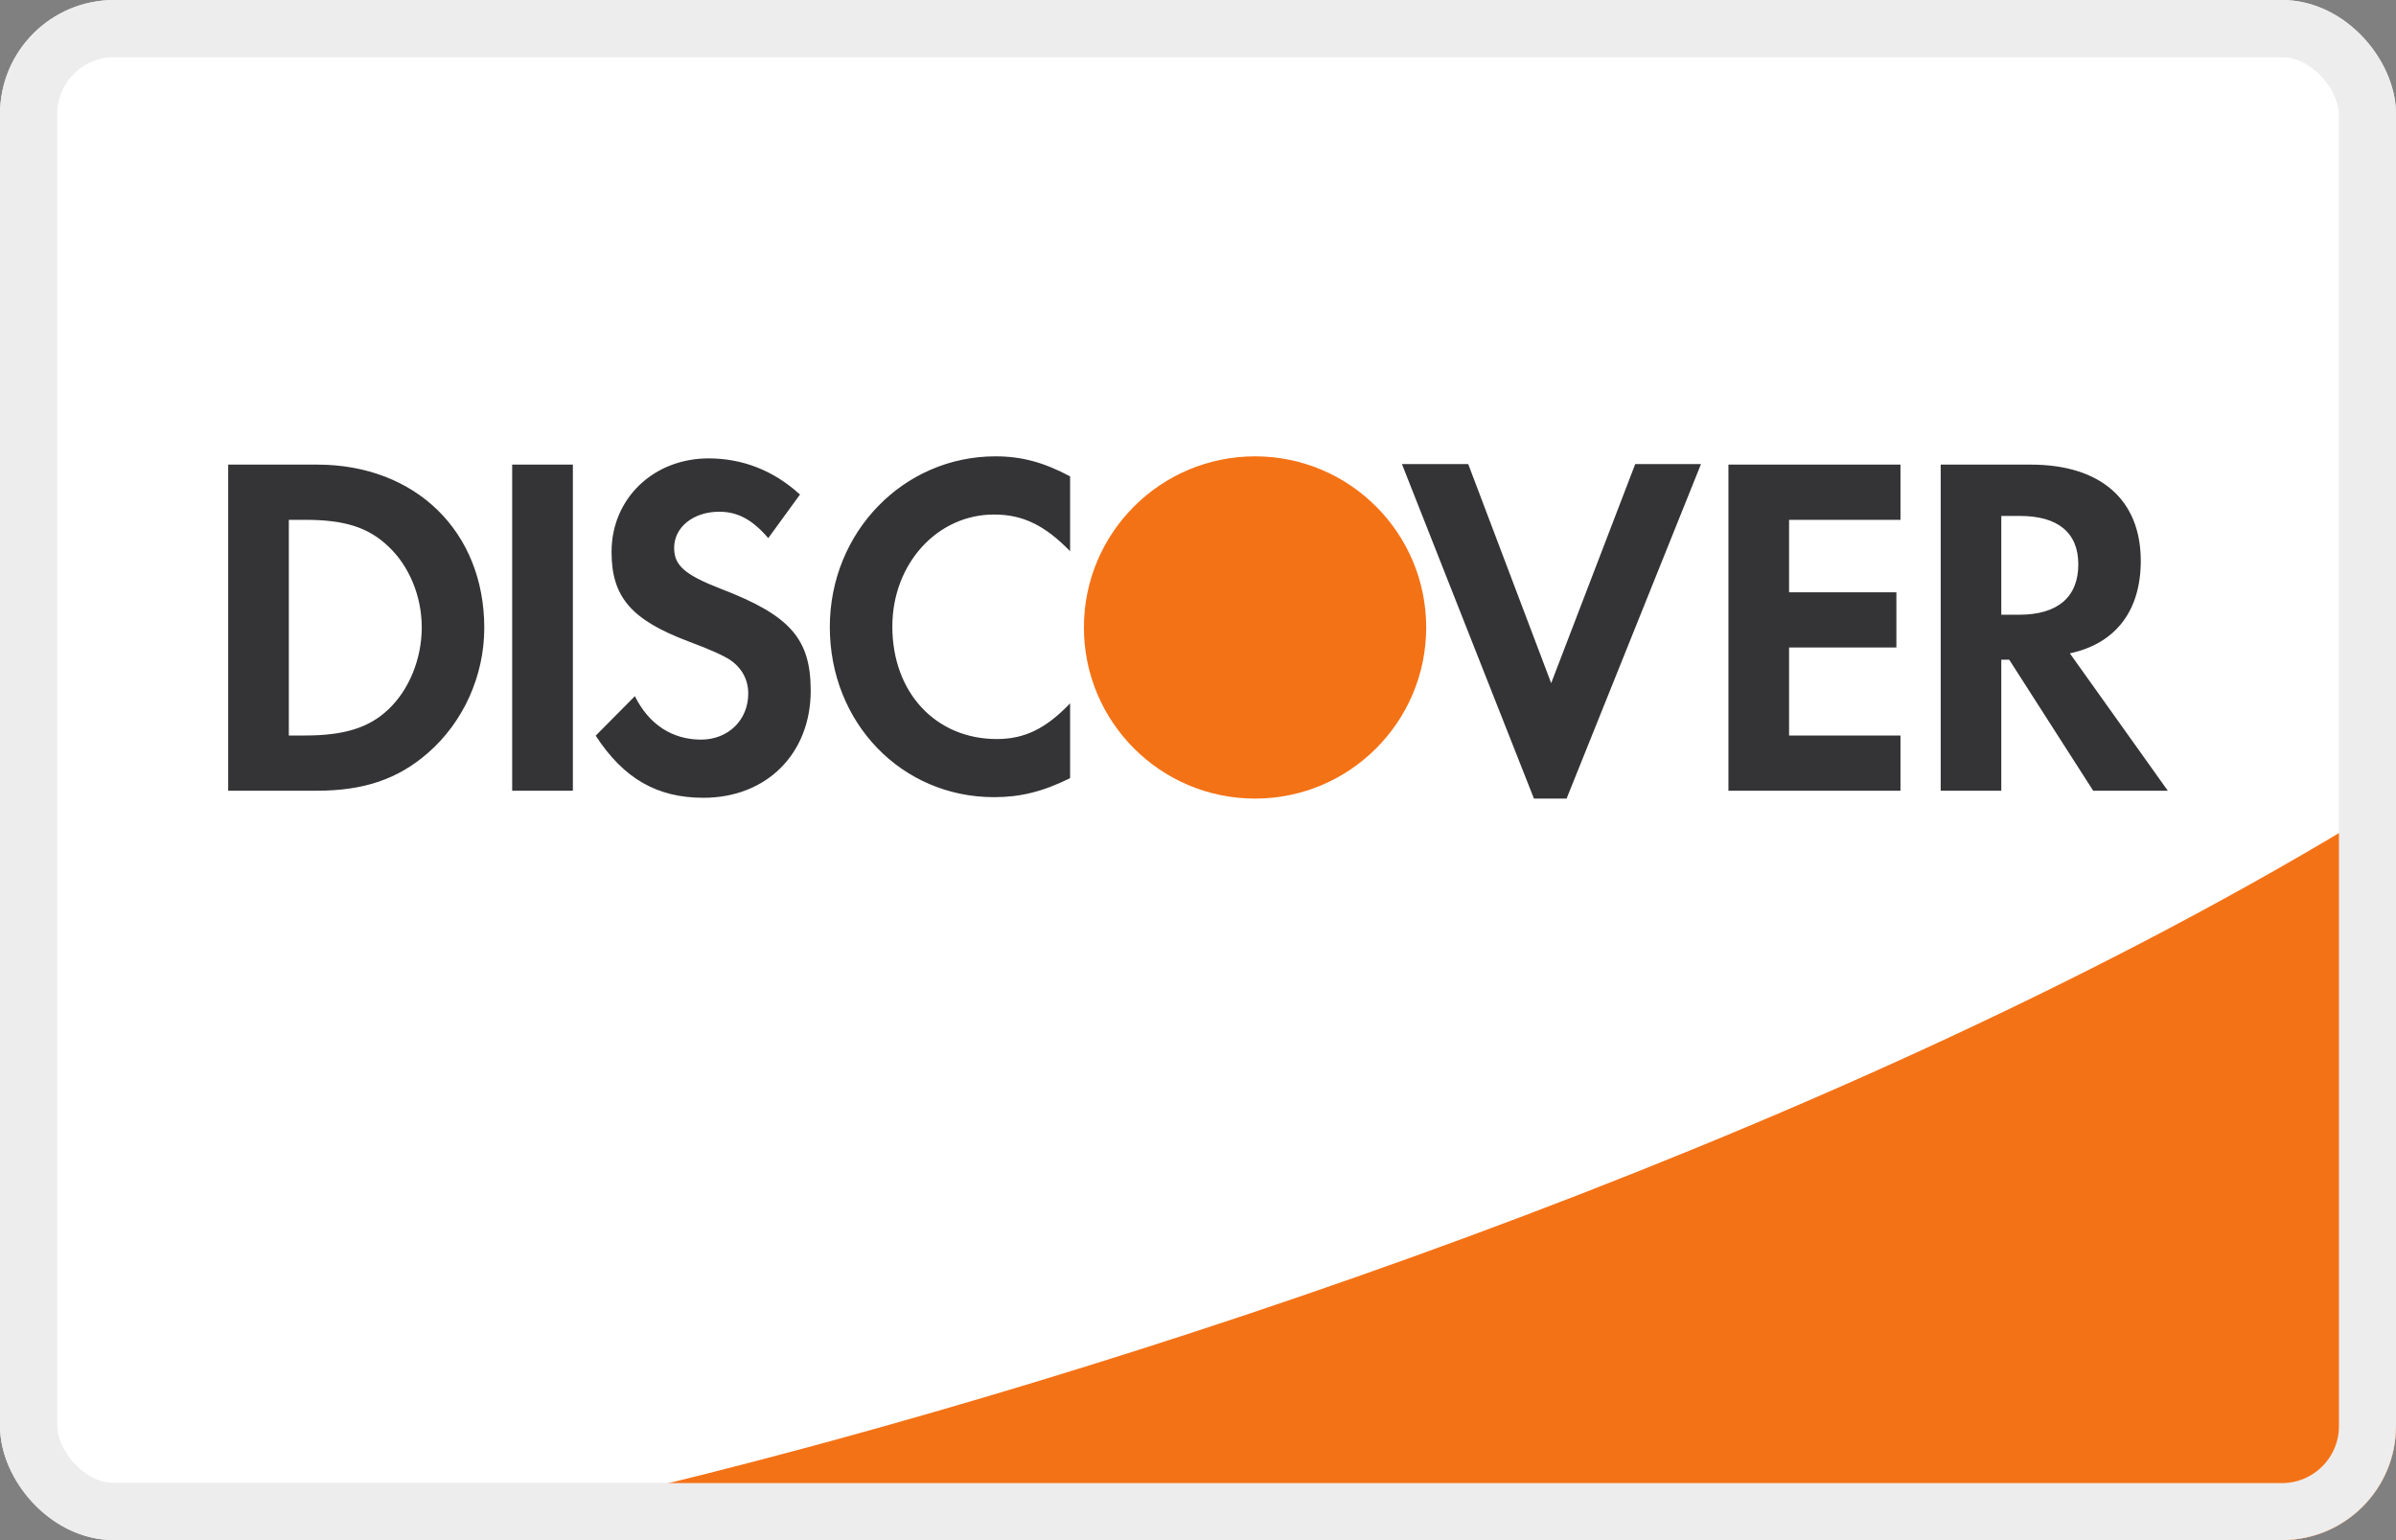
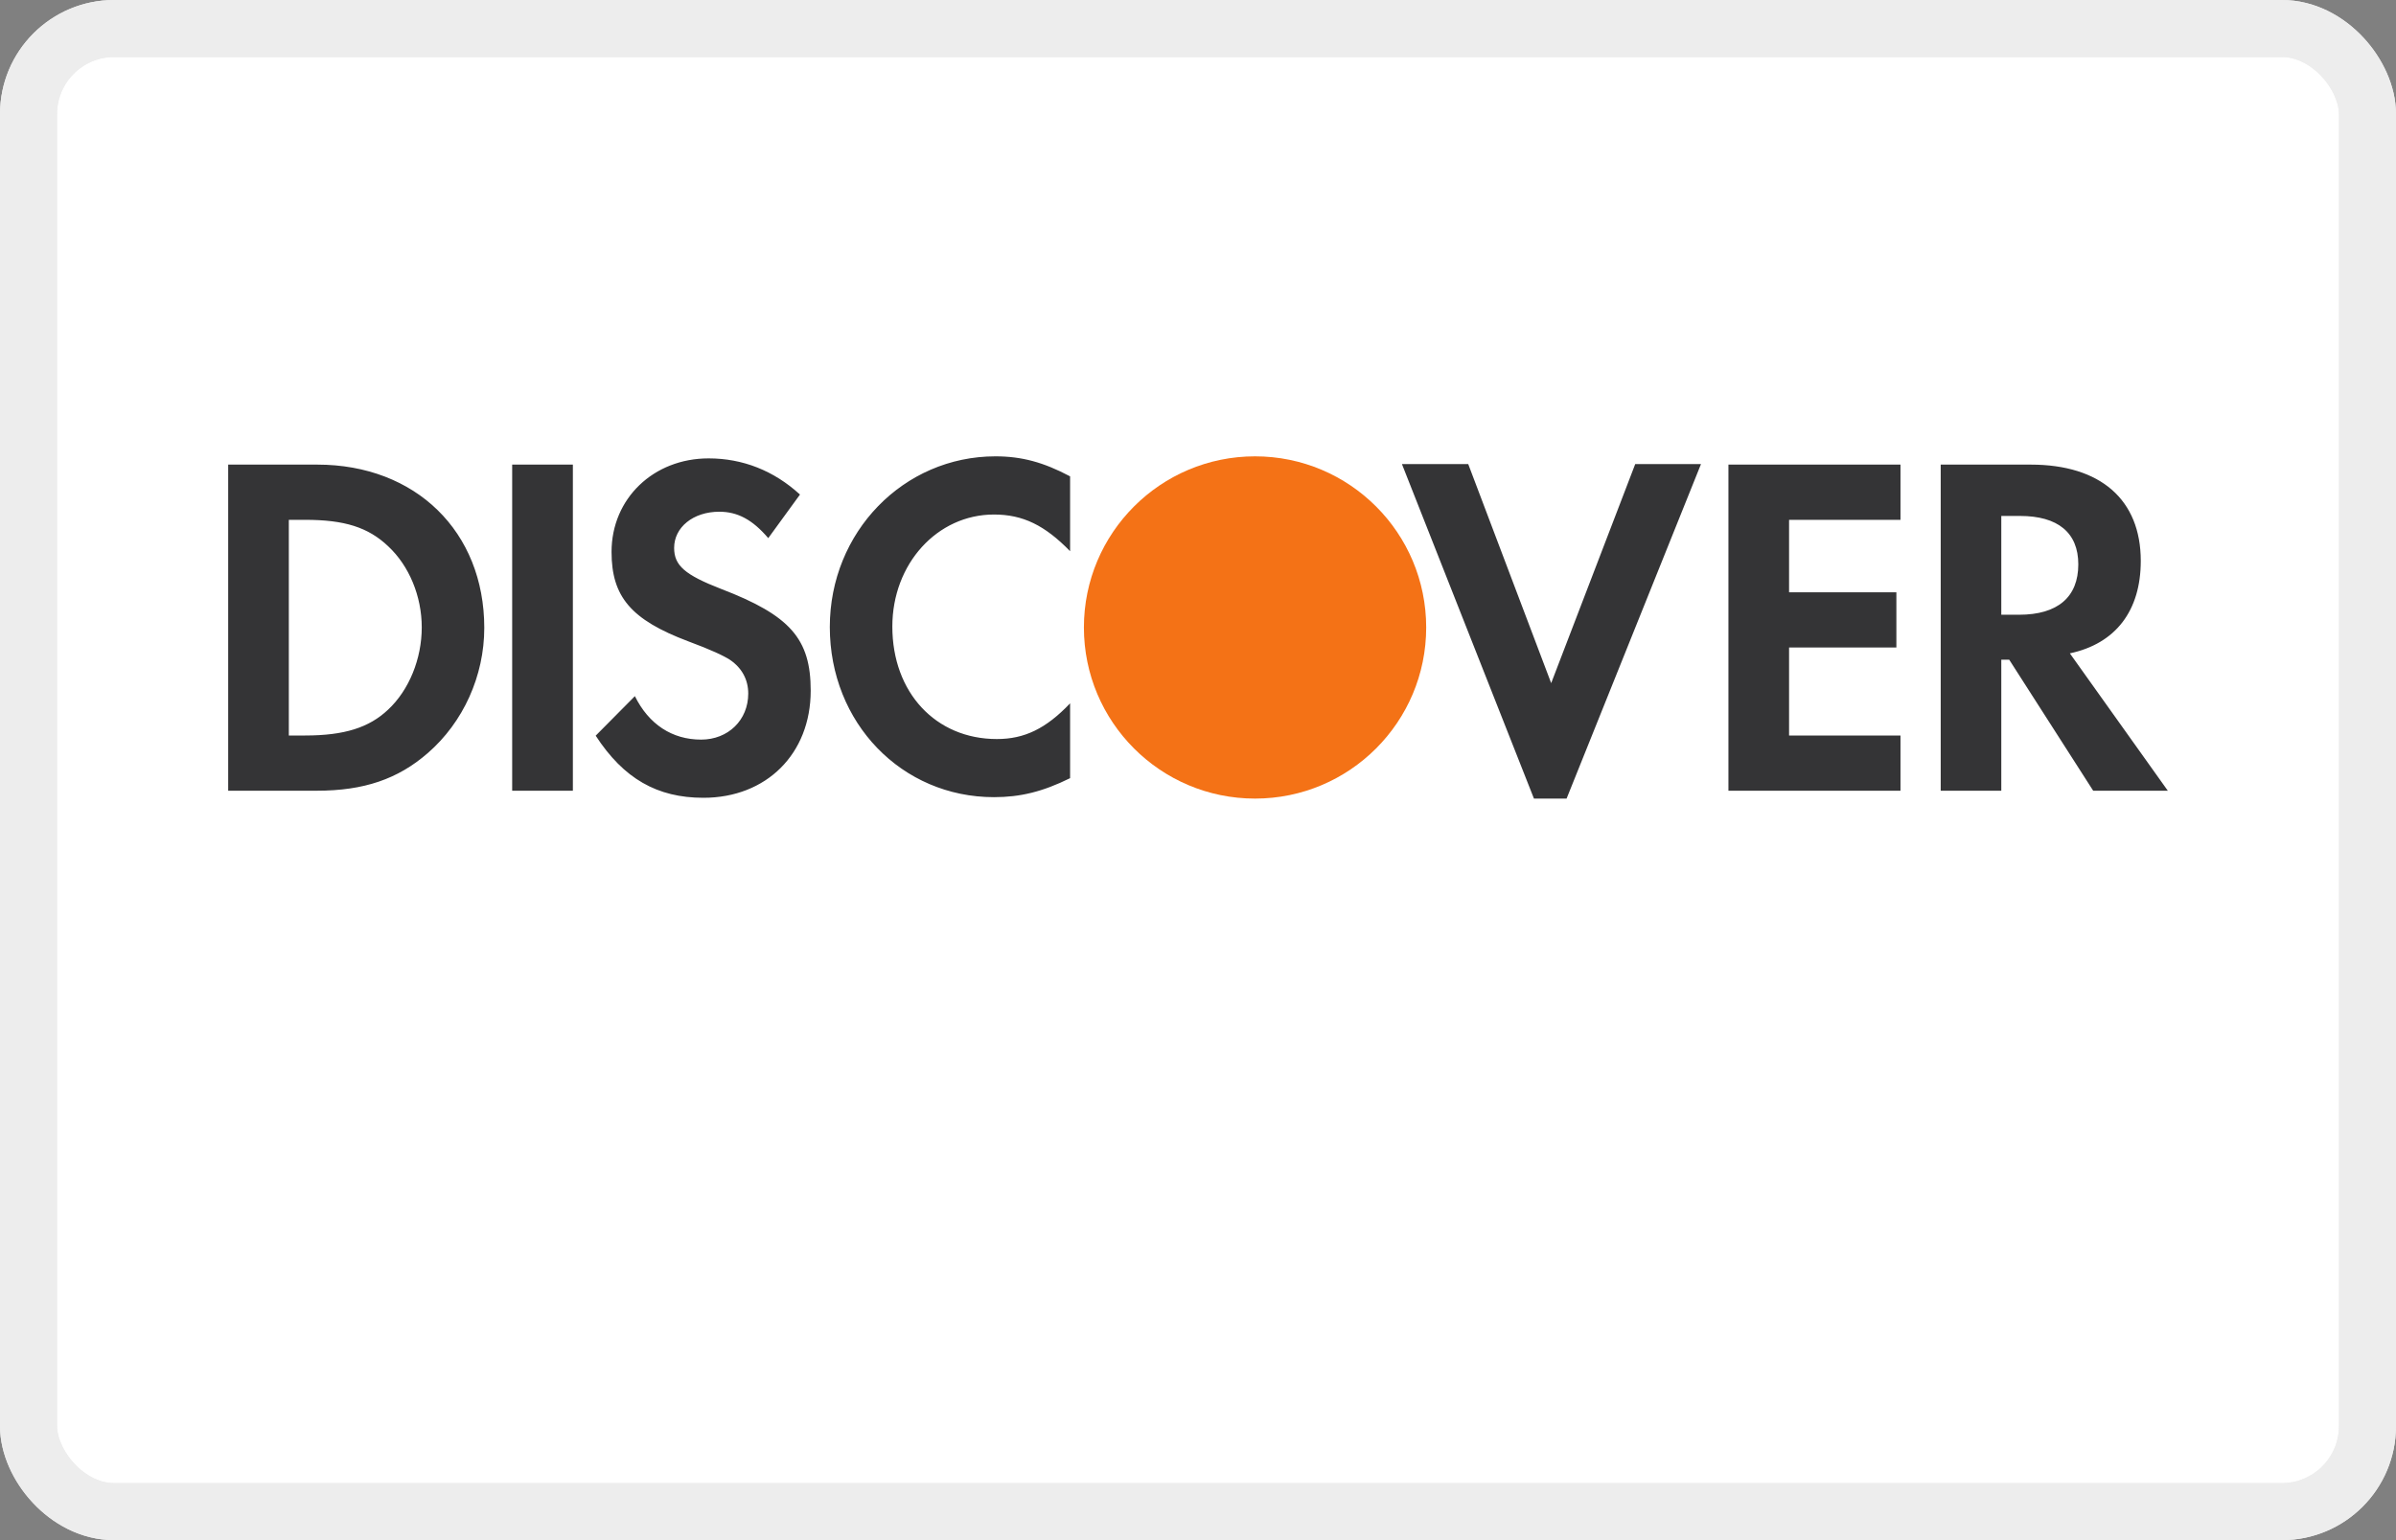
<svg xmlns="http://www.w3.org/2000/svg" width="42" height="27" viewBox="0 0 42 27" fill="none">
  <rect x="0" y="0" width="42" height="27" fill="#808080" stroke="none" />
  <rect x="0.5" y="0.5" width="41" height="26" rx="1.5" fill="white" stroke="#EDEDED" />
-   <path d="M41.5 25C41.5 25.828 40.828 26.5 40 26.5H11.785C19.372 24.643 31.983 20.614 41.5 14.889V25Z" fill="#F47216" stroke="#F47216" />
  <path d="M17.45 8C17.907 8 18.291 8.103 18.758 8.351V9.663C18.316 9.21 17.932 9.02 17.424 9.02C16.427 9.02 15.642 9.886 15.642 10.984C15.642 12.141 16.402 12.956 17.474 12.956C17.956 12.956 18.333 12.776 18.758 12.33V13.642C18.274 13.881 17.882 13.975 17.424 13.975C15.805 13.975 14.546 12.672 14.546 10.992C14.546 9.329 15.838 8 17.45 8ZM12.421 8.036C13.019 8.036 13.566 8.251 14.023 8.67L13.467 9.434C13.19 9.109 12.928 8.971 12.609 8.971C12.15 8.971 11.817 9.245 11.817 9.605C11.817 9.914 12.004 10.077 12.642 10.325C13.852 10.789 14.211 11.2 14.211 12.108C14.211 13.215 13.435 13.986 12.33 13.986C11.521 13.986 10.932 13.651 10.442 12.897L11.129 12.204C11.374 12.7 11.783 12.966 12.29 12.966C12.765 12.966 13.116 12.623 13.116 12.159C13.116 11.919 13.009 11.713 12.797 11.568C12.69 11.499 12.478 11.396 12.062 11.242C11.063 10.865 10.72 10.462 10.72 9.675C10.72 8.739 11.456 8.036 12.421 8.036ZM24.575 8.136H25.737L27.191 11.976L28.664 8.136H29.817L27.461 14H26.889L24.575 8.136ZM4 8.145H5.561C7.286 8.145 8.489 9.32 8.489 11.007C8.489 11.849 8.121 12.662 7.499 13.202C6.975 13.658 6.379 13.862 5.553 13.862H4V8.145ZM8.978 8.145H10.042V13.862H8.978V8.145ZM30.298 8.145H33.314V9.113H31.361V10.383H33.242V11.351H31.361V12.894H33.314V13.862H30.298V8.145ZM34.019 8.145H35.596C36.823 8.145 37.526 8.762 37.526 9.833C37.526 10.708 37.085 11.283 36.283 11.454L38 13.862H36.692L35.22 11.565H35.081V13.862H34.019V8.145ZM35.081 9.045V10.777H35.392C36.071 10.777 36.431 10.467 36.431 9.893C36.431 9.336 36.071 9.045 35.409 9.045H35.081ZM5.063 9.113V12.894H5.348C6.036 12.894 6.47 12.756 6.804 12.44C7.172 12.096 7.393 11.548 7.393 10.999C7.393 10.451 7.172 9.919 6.804 9.576C6.452 9.242 6.036 9.113 5.348 9.113H5.063Z" fill="#343436" />
  <circle cx="22" cy="11" r="3" fill="#F47216" />
  <rect x="0.5" y="0.5" width="41" height="26" rx="1.5" stroke="#EDEDED" />
</svg>